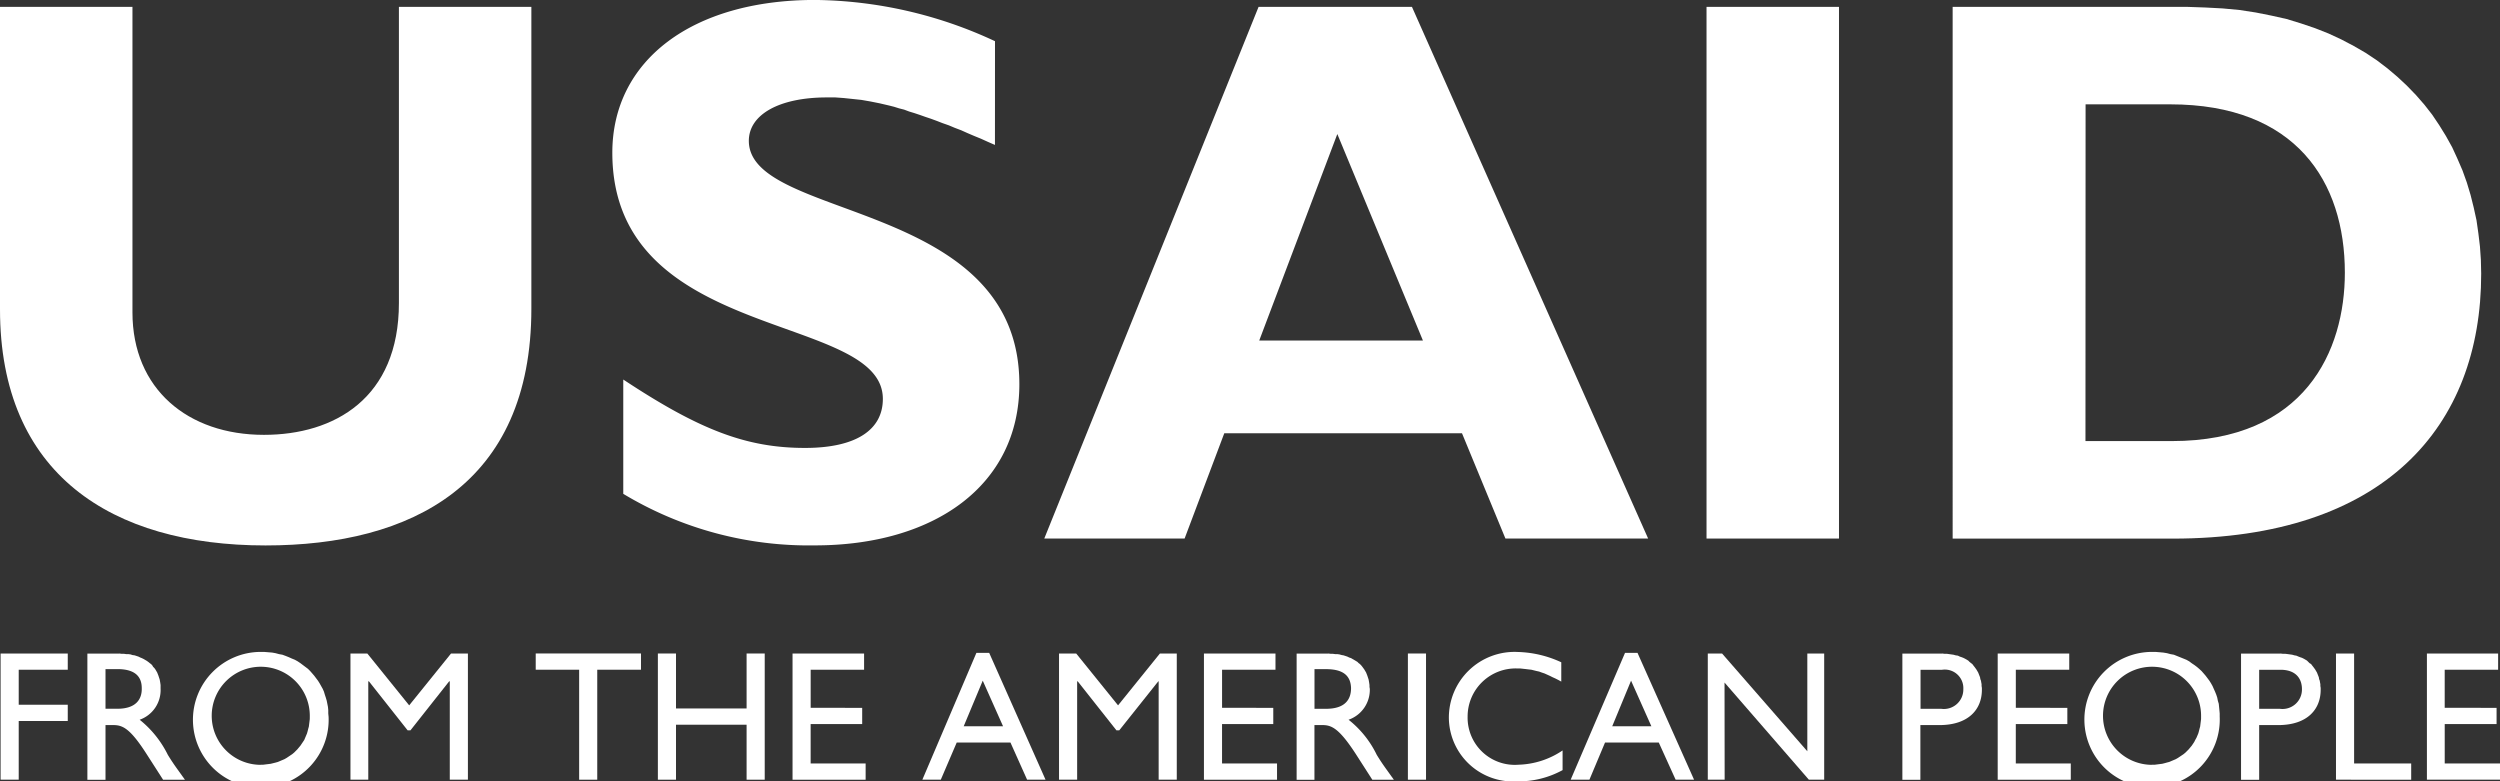
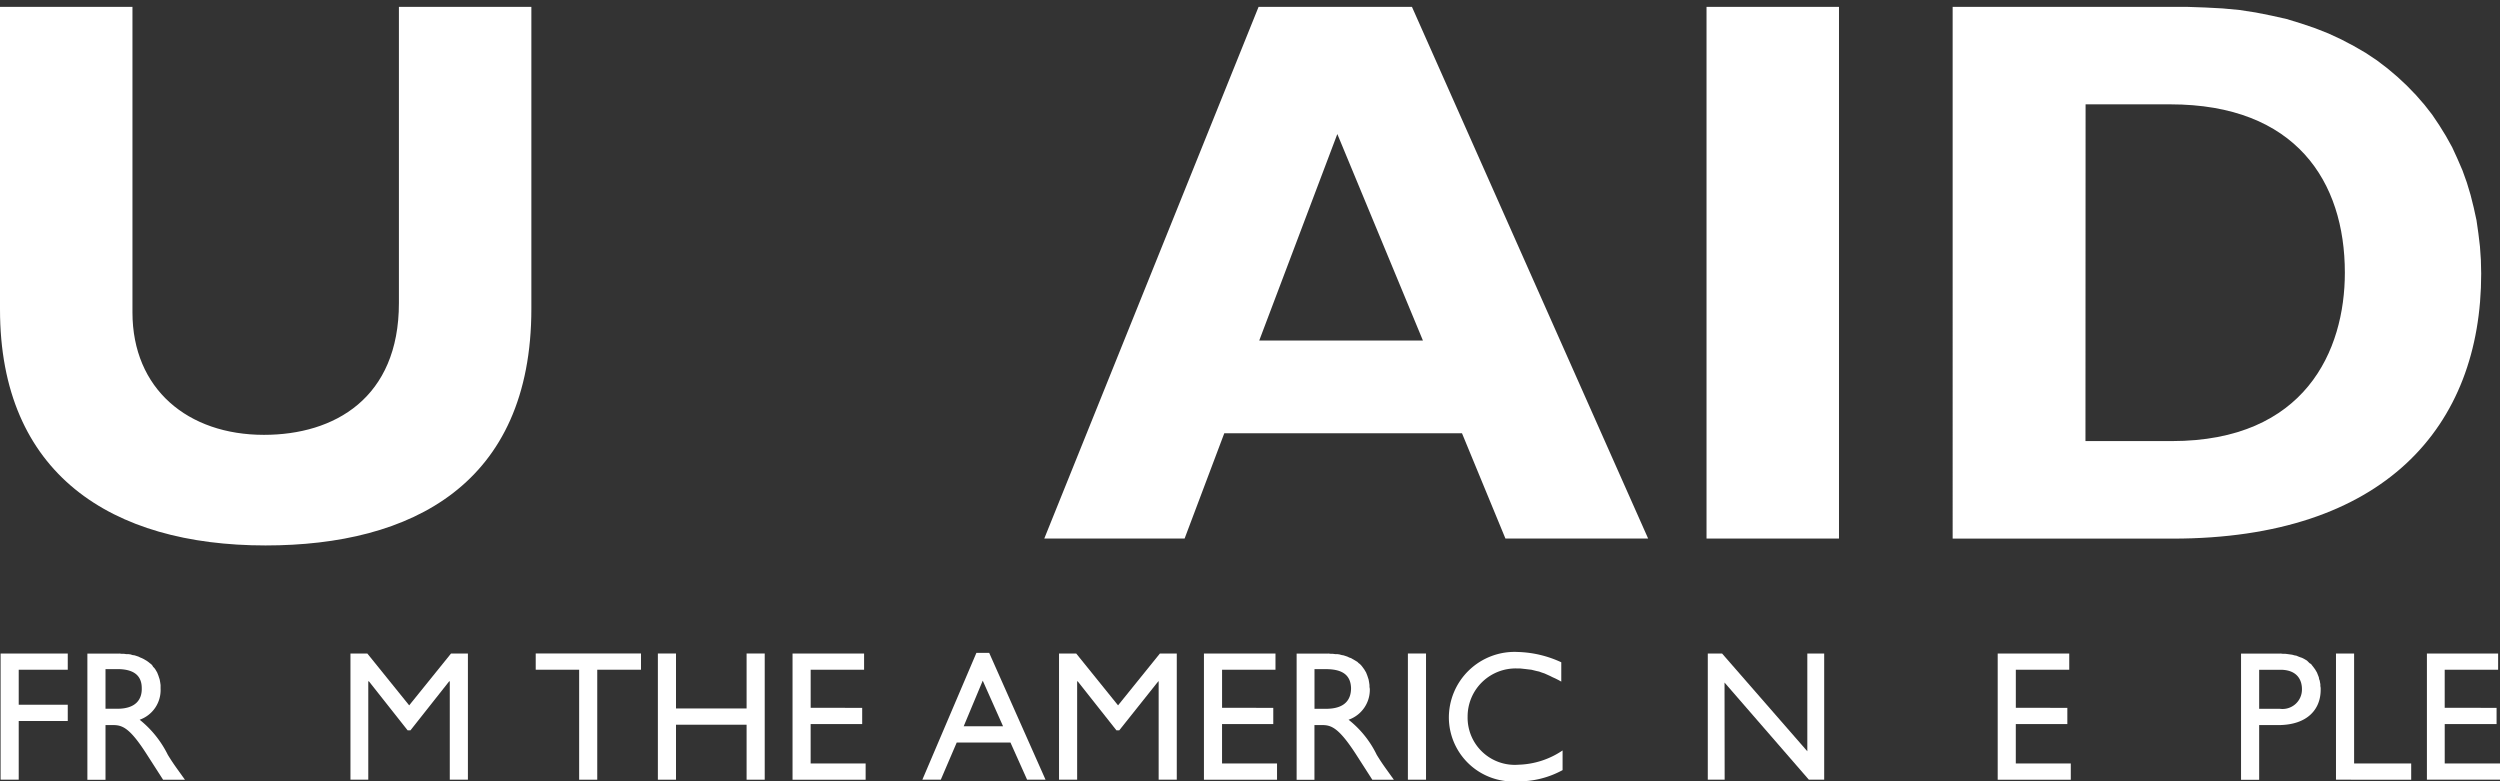
<svg xmlns="http://www.w3.org/2000/svg" id="Component_1_1" data-name="Component 1 – 1" width="105.111" height="32.848" viewBox="0 0 105.111 32.848">
  <rect x="0" y="0" width="105.111" height="32.848" fill="#333333" stroke="none" />
  <g id="layer1">
    <path id="path53870" d="M260.836,38.535V51.223c0,7.394-5.043,9.956-11.177,9.956-6.488,0-11.164-3.008-11.164-9.929V38.535h5.569V51.38c0,3.218,2.325,5.149,5.529,5.149,2.955,0,5.674-1.537,5.674-5.543V38.535h5.569Z" transform="translate(-238.495 -38.246)" fill="#fff" fill-rule="evenodd" />
-     <path id="path53872" d="M372.509,43.306l-.3-.131-.289-.131-.289-.118-.276-.118-.263-.118-.276-.105-.25-.105-.263-.092-.236-.092-.25-.092-.236-.079-.223-.079-.236-.079L368.9,41.9l-.21-.079-.21-.053-.21-.066-.21-.053-.394-.092-.394-.079-.381-.066-.368-.039-.368-.039-.355-.026h-.355c-2.009,0-3.283.722-3.283,1.826,0,3.375,11.374,2.43,11.374,10.231,0,4.282-3.612,6.777-8.59,6.777a15.1,15.1,0,0,1-8.064-2.167V53.169c3.218,2.128,5.188,2.876,7.644,2.876,2.128,0,3.27-.749,3.27-2.062,0-3.664-11.374-2.325-11.374-10.35,0-3.875,3.349-6.423,8.524-6.423a18.285,18.285,0,0,1,7.565,1.734Z" transform="translate(-330.677 -37.212)" fill="#fff" fill-rule="evenodd" />
    <path id="polygon53876" d="M465.016,60.889h-6l-1.826-4.426h-9.995l-1.668,4.426h-5.9l9.01-22.354h6.449ZM451.948,43.881l-3.283,8.682h6.882Z" transform="translate(-395.721 -38.246)" fill="#fff" fill-rule="evenodd" />
    <path id="polygon53878" d="M2044.958-2454.022v22.354h5.569v-22.354Z" transform="translate(-1973.208 2454.311)" fill="#fff" fill-rule="evenodd" />
    <path id="path53882" d="M624.452,38.535l.749.026.736.039.709.066.683.105.657.131.644.144.6.184.591.2.565.223.539.25.525.276.5.289.473.315.447.341.42.355.394.368.381.394.355.407.328.42.3.447.276.447.263.473.223.486.21.486.184.512.158.525.131.525.118.538.079.552.066.552.039.565.013.578c0,6.423-4.071,11.138-12.976,11.138h-9.246V38.535Zm-4.282,18.256H623.8c5.608,0,7.276-3.809,7.276-7.079,0-3.835-2.062-7.079-7.342-7.079h-3.559Z" transform="translate(-532.488 -38.246)" fill="#fff" fill-rule="evenodd" />
    <path id="polygon53884" d="M1719.219-2327.326v.683h-2.062v2.469h-.762v-5.306h2.824v.683h-2.062v1.471Z" transform="translate(-1716.37 2356.956)" fill="#fff" fill-rule="evenodd" />
    <path id="path53888" d="M256.681,163.077l.092.013h.105l.092.013h.092l.092.013.079.026.092.013.079.026.079.026.079.039.066.026.079.039.066.039.066.039.053.039.066.053.053.039.053.053.039.066.053.053.039.053.039.066.039.066.026.066.026.066.026.079.026.079.013.066.013.079.013.092v.158a1.322,1.322,0,0,1-.88,1.3,4.357,4.357,0,0,1,1.182,1.471c.223.368.355.538.722,1.051h-.919l-.7-1.09c-.7-1.09-1.011-1.208-1.405-1.208H256.1v2.3h-.762v-5.306h1.34ZM256.1,165.4h.5c.8,0,1.038-.42,1.024-.867,0-.5-.3-.8-1.024-.8h-.5Z" transform="translate(-251.664 -135.601)" fill="#fff" fill-rule="evenodd" />
-     <path id="path53892" d="M278.528,162.777h.158l.158.013.158.013.145.026.144.039.144.026.144.053.131.053.118.053.131.053.118.066.118.079.105.079.105.079.105.079.092.092.092.105.079.092.079.105.079.105.066.105.066.118.066.118.052.118.039.131.039.118.039.131.026.131.026.131.013.131v.144l.013.131a2.853,2.853,0,1,1-2.85-2.719Zm0,4.741h.1l.105-.013.105-.013.105-.013.105-.026.105-.026.092-.026.092-.039.092-.039.092-.039.092-.053.079-.053.079-.053.079-.053.079-.066.066-.066.066-.066.066-.079.066-.079.053-.079.053-.079.053-.079.039-.092.039-.092.039-.092.026-.092.026-.105.026-.092.013-.105.013-.105.013-.105V165.5a2.062,2.062,0,1,0-2.062,2.023Z" transform="translate(-267.561 -135.366)" fill="#fff" fill-rule="evenodd" />
    <path id="polygon53894" d="M1787.931-2328.311l-1.629,2.062h-.118l-1.629-2.062h-.026v4.137h-.749v-5.306h.709l1.76,2.18,1.76-2.18h.709v5.306h-.762v-4.137Z" transform="translate(-1769.045 2356.956)" fill="#fff" fill-rule="evenodd" />
    <path id="polygon53896" d="M1821.284-2324.174v-4.624h-1.826v-.683h4.426v.683h-1.839v4.624Z" transform="translate(-1796.934 2356.956)" fill="#fff" fill-rule="evenodd" />
    <path id="polygon53898" d="M1843.745-2326.486v2.312h-.762v-5.306h.762v2.311h2.968v-2.311h.762v5.306h-.762v-2.312Z" transform="translate(-1815.323 2356.956)" fill="#fff" fill-rule="evenodd" />
    <path id="polygon53900" d="M1871.844-2327.195v.683h-2.167v1.655h2.312v.683h-3.073v-5.306h3.008v.683h-2.246v1.6Z" transform="translate(-1835.594 2356.956)" fill="#fff" fill-rule="evenodd" />
    <path id="polygon53904" d="M421.338,168.289h-.775l-.7-1.563h-2.259l-.67,1.563h-.775l2.272-5.332h.538Zm-3.441-2.246h1.655l-.854-1.918Z" transform="translate(-377.379 -135.507)" fill="#fff" fill-rule="evenodd" />
    <path id="polygon53906" d="M1924.412-2328.311l-1.642,2.062h-.118l-1.629-2.062H1921v4.137h-.762v-5.306h.722l1.76,2.18,1.76-2.18h.709v5.306h-.762v-4.137Z" transform="translate(-1875.712 2356.956)" fill="#fff" fill-rule="evenodd" />
    <path id="polygon53908" d="M1951.068-2327.195v.683h-2.154v1.655h2.312v.683h-3.073v-5.306h3.008v.683h-2.246v1.6Z" transform="translate(-1897.534 2356.956)" fill="#fff" fill-rule="evenodd" />
    <path id="path53912" d="M489.568,163.077l.105.013h.092l.092.013h.092l.092.013.092.026.079.013.079.026.079.026.079.039.079.026.066.039.066.039.066.039.066.039.053.053.053.039.053.053.053.066.039.053.039.053.039.066.039.066.026.066.026.066.026.079.026.079.013.066.013.079.013.092v.079l.013.079a1.334,1.334,0,0,1-.893,1.3,4.206,4.206,0,0,1,1.182,1.471c.223.368.355.538.722,1.051h-.906l-.7-1.09c-.709-1.09-1.024-1.208-1.405-1.208h-.328v2.3h-.749v-5.306h1.327Zm-.578,2.325h.486c.827,0,1.051-.42,1.051-.867-.013-.5-.3-.8-1.051-.8h-.486Z" transform="translate(-433.723 -135.601)" fill="#fff" fill-rule="evenodd" />
-     <path id="polygon53914" d="M1987.44-2329.48v5.306h.762v-5.306Z" transform="translate(-1928.246 2356.956)" fill="#fff" fill-rule="evenodd" />
+     <path id="polygon53914" d="M1987.44-2329.48v5.306h.762v-5.306" transform="translate(-1928.246 2356.956)" fill="#fff" fill-rule="evenodd" />
    <path id="path53916" d="M522.27,164.024l-.118-.066-.131-.066-.118-.053-.105-.053-.118-.053-.118-.053-.118-.039-.105-.039-.118-.026-.105-.026-.105-.026-.118-.013-.105-.013-.118-.013-.118-.013h-.105a2.021,2.021,0,0,0-2.115,2.023,1.984,1.984,0,0,0,2.141,2.023,3.474,3.474,0,0,0,1.852-.6v.827a3.859,3.859,0,0,1-1.918.473,2.7,2.7,0,0,1-2.863-2.64,2.762,2.762,0,0,1,2.9-2.8,4.62,4.62,0,0,1,1.826.433v.814Z" transform="translate(-456.627 -135.366)" fill="#fff" fill-rule="evenodd" />
-     <path id="polygon53920" d="M546.195,168.289h-.775l-.709-1.563h-2.259l-.657,1.563h-.788l2.285-5.332h.525Zm-3.441-2.246H544.4l-.854-1.918Z" transform="translate(-474.969 -135.507)" fill="#fff" fill-rule="evenodd" />
    <path id="polygon53922" d="M2045.908-2324.174h-.709v-5.306h.6l3.585,4.111v-4.111h.709v5.306h-.644l-3.546-4.085Z" transform="translate(-1973.396 2356.956)" fill="#fff" fill-rule="evenodd" />
-     <path id="path53926" d="M606.57,163.077l.105.013h.1l.092.013.092.013.092.013.092.026.092.013.079.039.079.026.066.026.079.039.066.039.066.039.052.053.066.053.053.039.039.053.052.066.039.053.039.053.039.066.039.066.026.066.026.066.026.066.013.079.026.066.013.079.013.066v.079l.013.079v.079c0,.827-.565,1.484-1.786,1.484h-.8v2.3H604.9v-5.306h1.668Zm-.906,2.325h.867a.818.818,0,0,0,.932-.827.78.78,0,0,0-.893-.814h-.906Z" transform="translate(-524.916 -135.601)" fill="#fff" fill-rule="evenodd" />
    <path id="polygon53928" d="M2103.961-2327.195v.683h-2.167v1.655h2.312v.683h-3.073v-5.306h3.008v.683h-2.246v1.6Z" transform="translate(-2017.041 2356.956)" fill="#fff" fill-rule="evenodd" />
-     <path id="path53932" d="M642.815,162.777h.171l.158.013.145.013.158.026.144.039.145.026.131.053L644,163l.131.053.131.053.118.066.105.079.118.079.105.079.092.079.1.092.092.105.079.092.079.105.079.105.066.105.066.118.052.118.053.118.053.131.039.118.026.131.039.131.013.131.013.131.013.144v.131a2.846,2.846,0,1,1-2.85-2.719Zm0,4.741h.118l.105-.013.1-.013.105-.013.105-.026.092-.026.1-.026.092-.039.092-.039.092-.039.092-.053.079-.053.079-.053.079-.053.079-.066.066-.066.066-.066.066-.079.066-.079.053-.079.052-.079.039-.079.052-.092.039-.092.039-.092.026-.092.026-.105.026-.092.013-.105.013-.105.013-.105V165.5a2.062,2.062,0,1,0-2.075,2.023Z" transform="translate(-552.336 -135.366)" fill="#fff" fill-rule="evenodd" />
    <path id="path53936" d="M671.776,163.077l.105.013h.105l.105.013.092.013.092.013.092.026.079.013.092.039.066.026.079.026.079.039.066.039.066.039.053.053.053.053.066.039.039.053.053.066.039.053.039.053.039.066.039.066.026.066.026.066.026.066.013.079.026.066.013.079.013.066v.079l.013.079v.079c0,.827-.565,1.484-1.786,1.484h-.8v2.3h-.762v-5.306h1.655Zm-.893,2.325h.867a.818.818,0,0,0,.932-.827c0-.394-.21-.814-.906-.814h-.893Z" transform="translate(-575.898 -135.601)" fill="#fff" fill-rule="evenodd" />
    <path id="polygon53938" d="M2166.191-2324.174v-5.306h.762v4.623h2.4v.683Z" transform="translate(-2067.976 2356.956)" fill="#fff" fill-rule="evenodd" />
    <path id="polygon53940" d="M2186.629-2327.195v.683h-2.18v1.655h2.325v.683H2183.7v-5.306h2.994v.683h-2.246v1.6Z" transform="translate(-2081.662 2356.956)" fill="#fff" fill-rule="evenodd" />
  </g>
</svg>